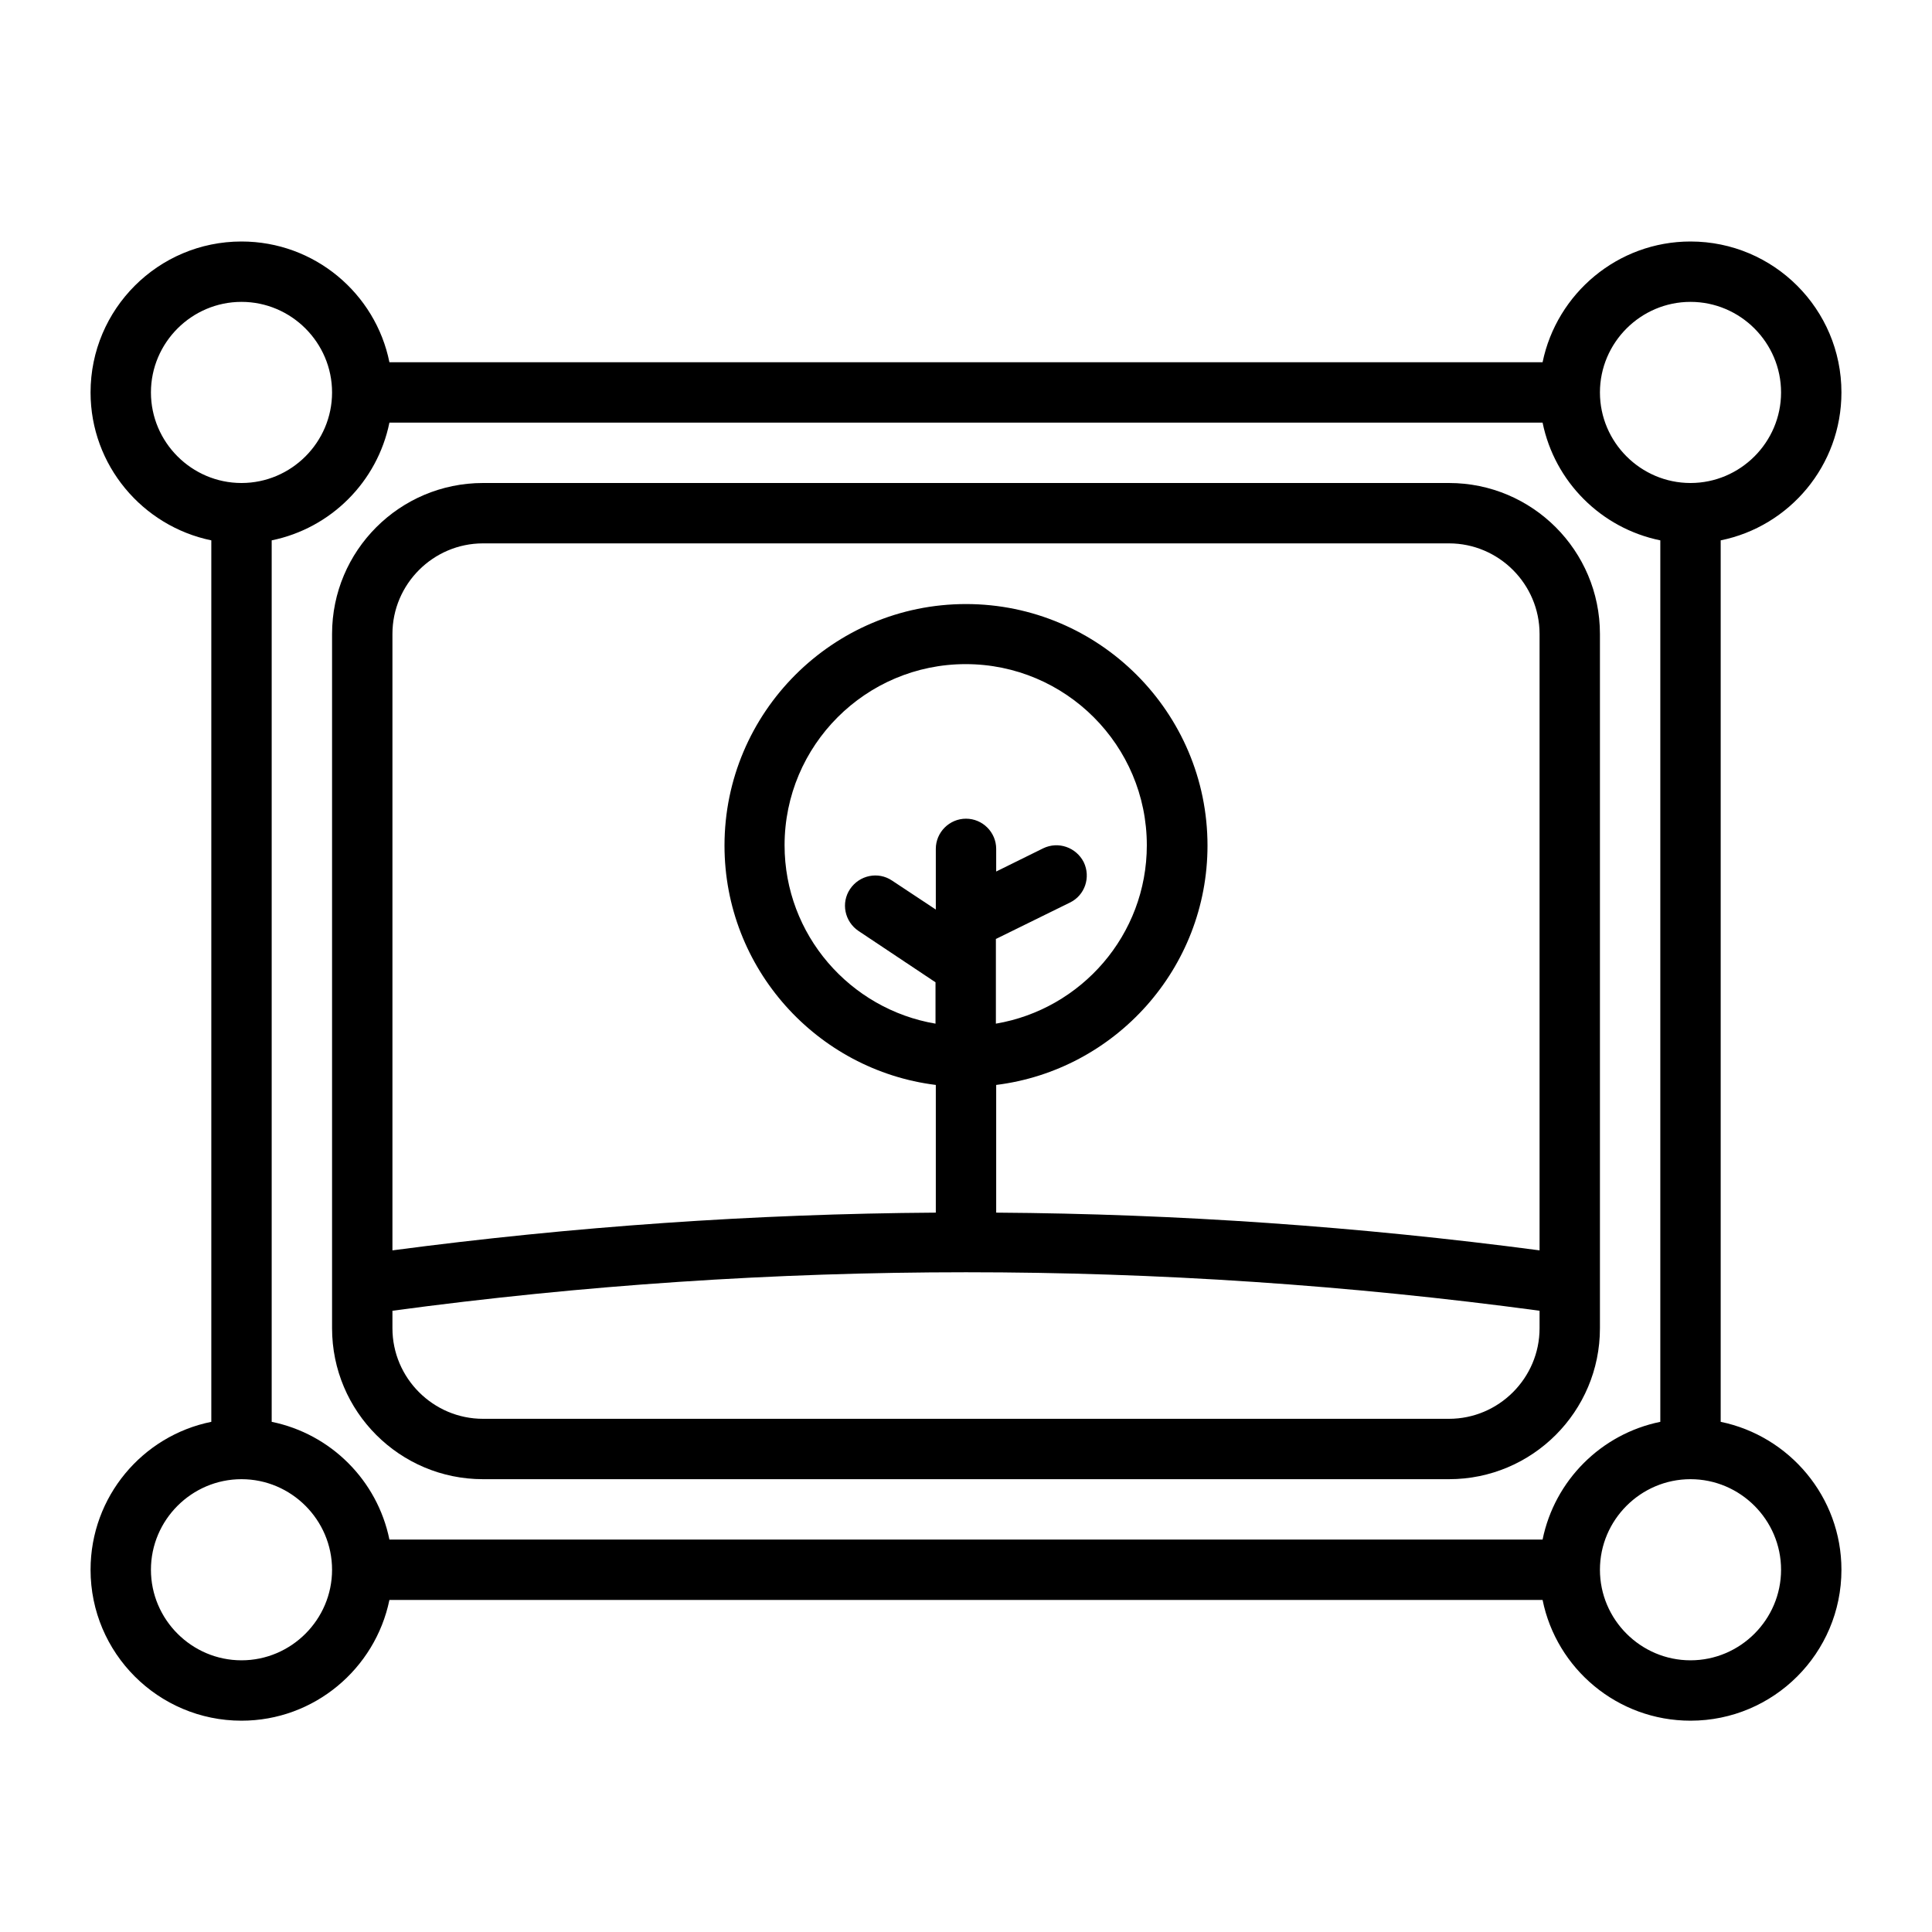
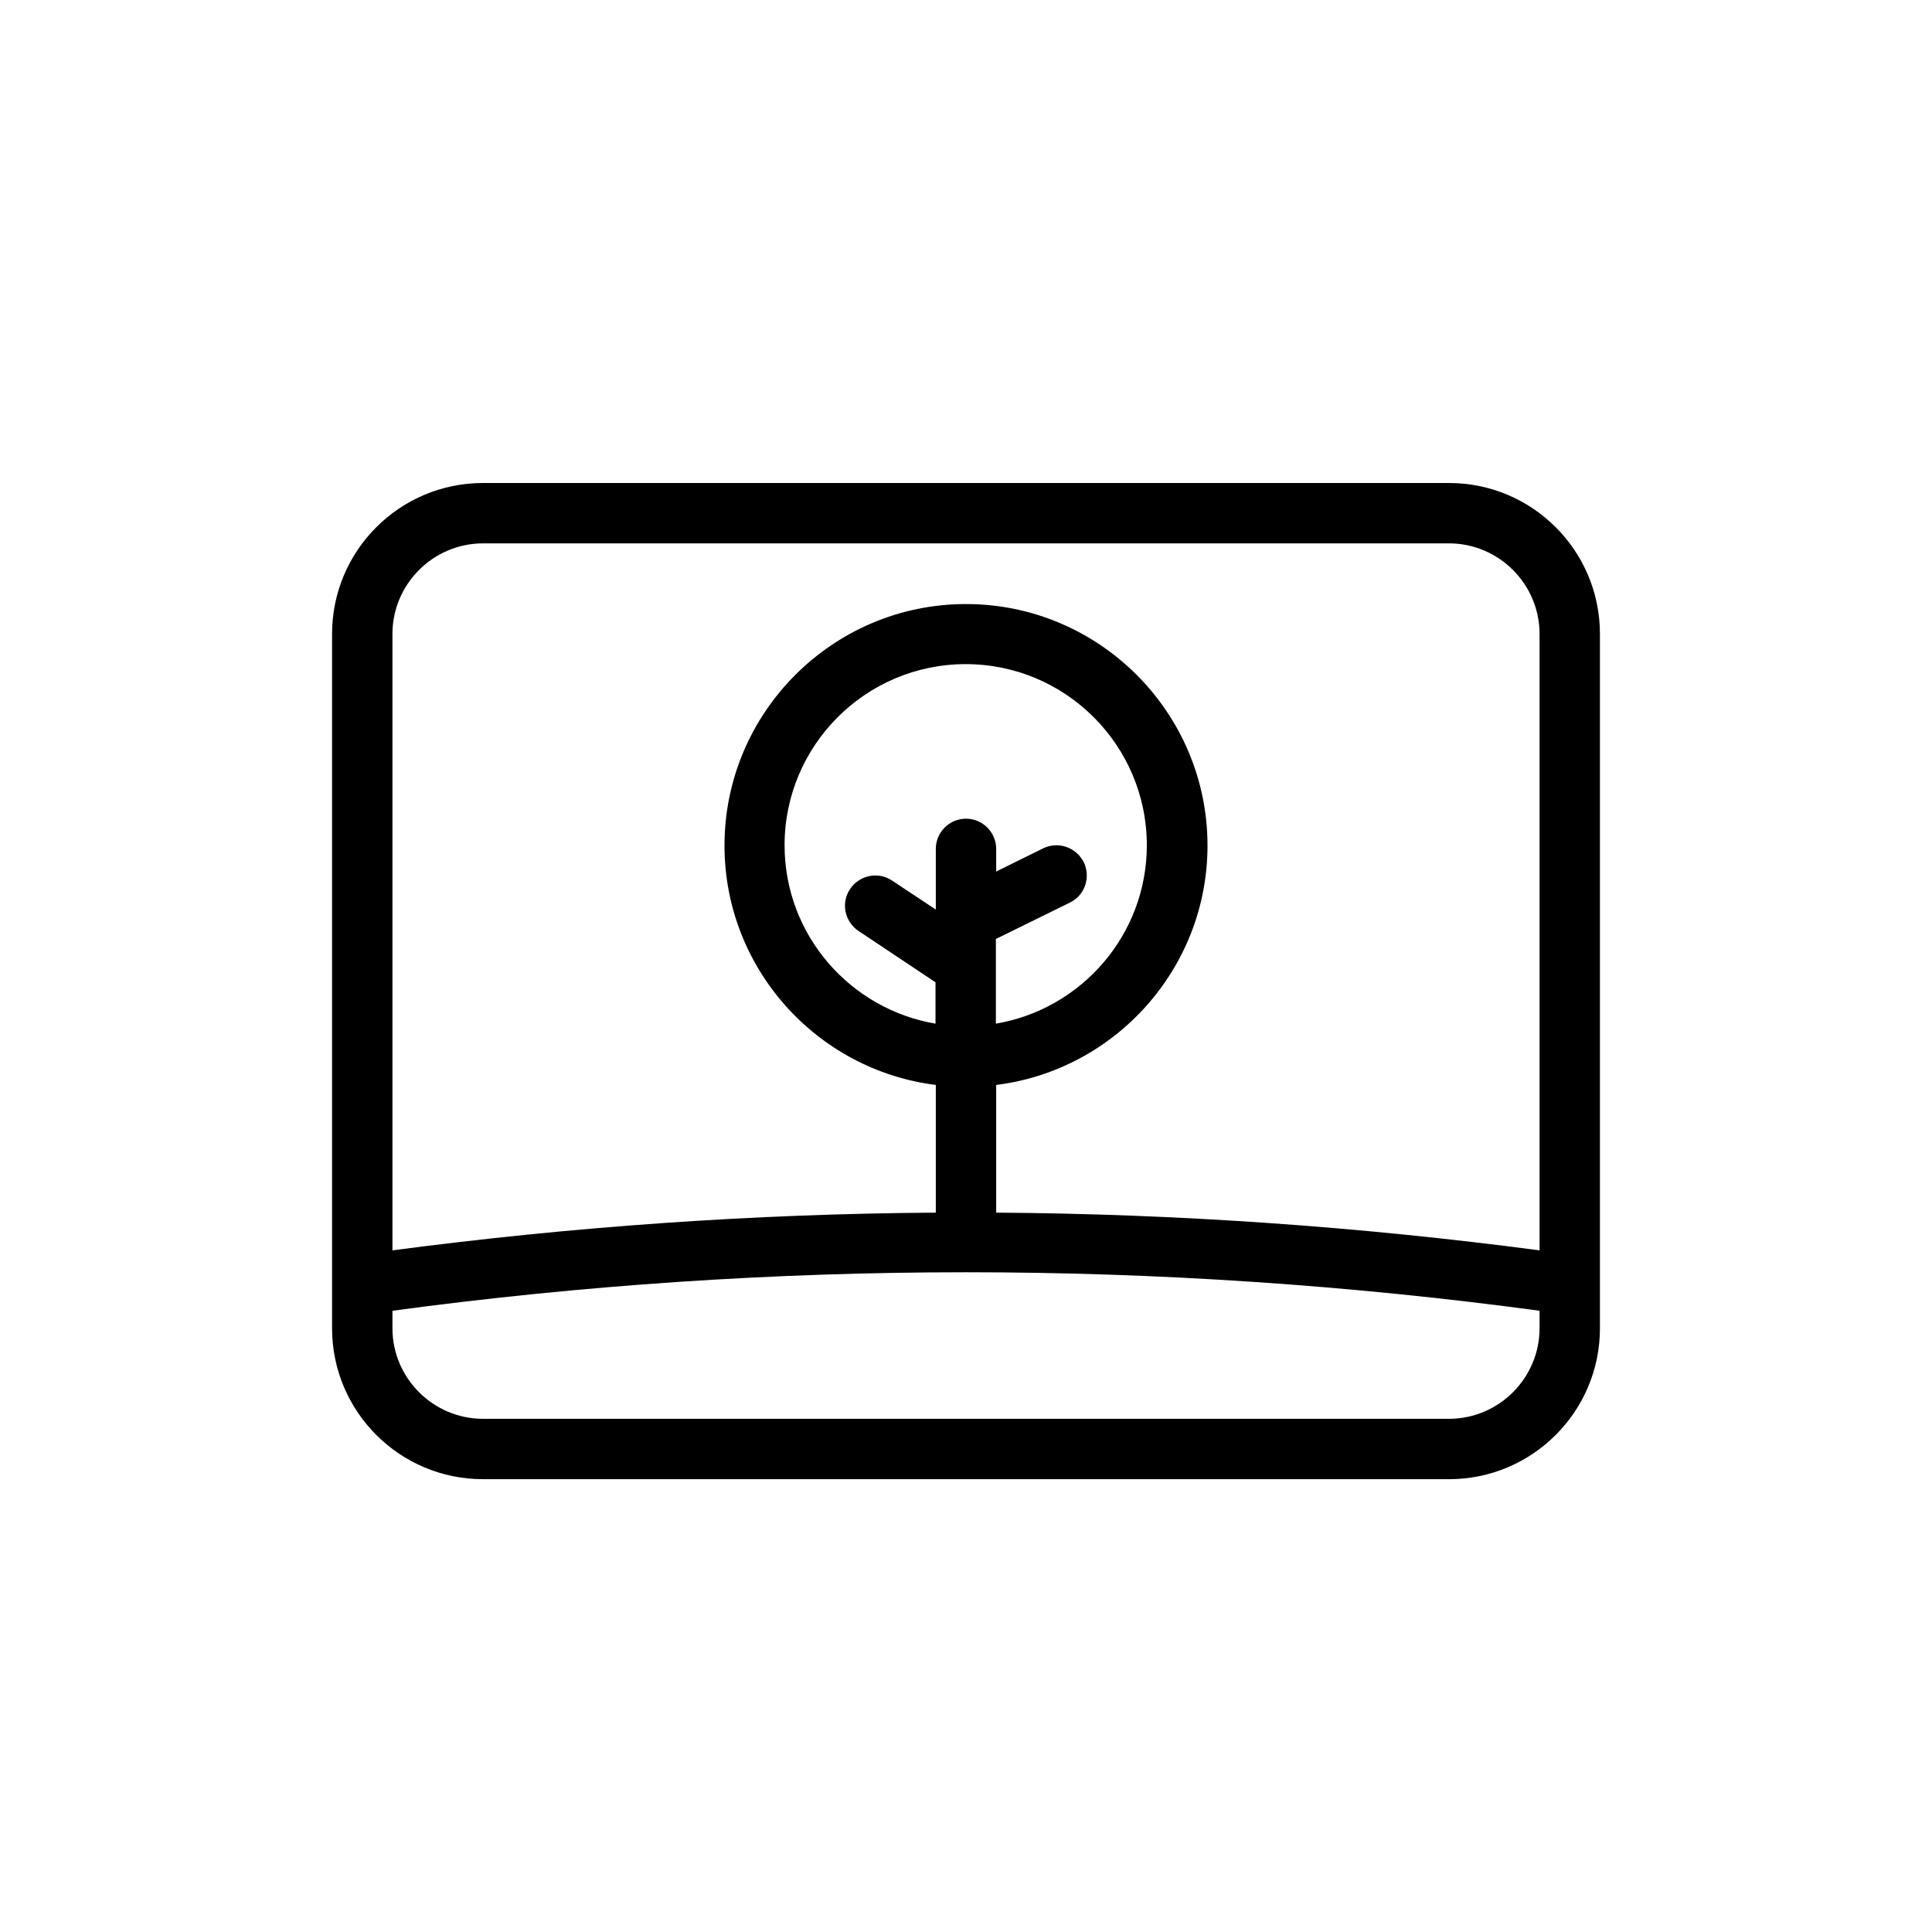
<svg xmlns="http://www.w3.org/2000/svg" id="Outline" height="512" viewBox="0 0 64 64" width="512">
  <path d="m48 16h-32c-2.76 0-5 2.24-5 5v23c0 2.76 2.24 5 5 5h32c2.76 0 5-2.24 5-5v-23c0-2.76-2.24-5-5-5zm-32 2h32c1.65 0 3 1.35 3 3v20.42c-5.98-.79-11.99-1.21-18-1.25v-4.23c3.94-.49 7-3.86 7-7.93 0-4.41-3.59-8-8-8s-8 3.59-8 8c0 4.07 3.06 7.44 7 7.93v4.23c-6.01.04-12.02.46-18 1.25v-20.42c0-1.65 1.35-3 3-3zm17 13.1 2.44-1.2c.5-.24.7-.84.46-1.34-.25-.49-.84-.7-1.34-.46l-1.56.77v-.75c0-.55-.45-1-1-1s-1 .45-1 1v2.01l-1.45-.96c-.46-.31-1.08-.18-1.39.28s-.18 1.08.28 1.39l2.55 1.7v1.37c-2.83-.48-5-2.94-5-5.91 0-3.31 2.69-6 6-6s6 2.69 6 6c0 2.97-2.17 5.43-5 5.91v-2.81zm18 12.9c0 1.65-1.35 3-3 3h-32c-1.65 0-3-1.35-3-3v-.58c12.61-1.7 25.39-1.7 38 0z" />
-   <path d="m57 47.1v-29.2c2.28-.46 4-2.48 4-4.9 0-2.76-2.24-5-5-5-2.41 0-4.43 1.72-4.9 4h-38.2c-.46-2.28-2.48-4-4.9-4-2.76 0-5 2.24-5 5 0 2.41 1.72 4.43 4 4.9v29.2c-2.28.46-4 2.48-4 4.9 0 2.76 2.24 5 5 5 2.41 0 4.43-1.72 4.9-4h38.2c.46 2.28 2.48 4 4.9 4 2.76 0 5-2.24 5-5 0-2.41-1.72-4.43-4-4.9zm-5.9 3.9h-38.2c-.4-1.96-1.94-3.5-3.9-3.9v-29.2c1.96-.4 3.5-1.94 3.9-3.9h38.2c.4 1.96 1.94 3.5 3.9 3.9v29.2c-1.96.4-3.5 1.94-3.9 3.9zm4.9-41c1.65 0 3 1.35 3 3s-1.35 3-3 3-3-1.35-3-3 1.35-3 3-3zm-51 3c0-1.65 1.35-3 3-3s3 1.35 3 3-1.35 3-3 3-3-1.35-3-3zm3 42c-1.65 0-3-1.35-3-3s1.35-3 3-3 3 1.35 3 3-1.35 3-3 3zm48 0c-1.65 0-3-1.35-3-3s1.35-3 3-3 3 1.35 3 3-1.35 3-3 3z" />
</svg>